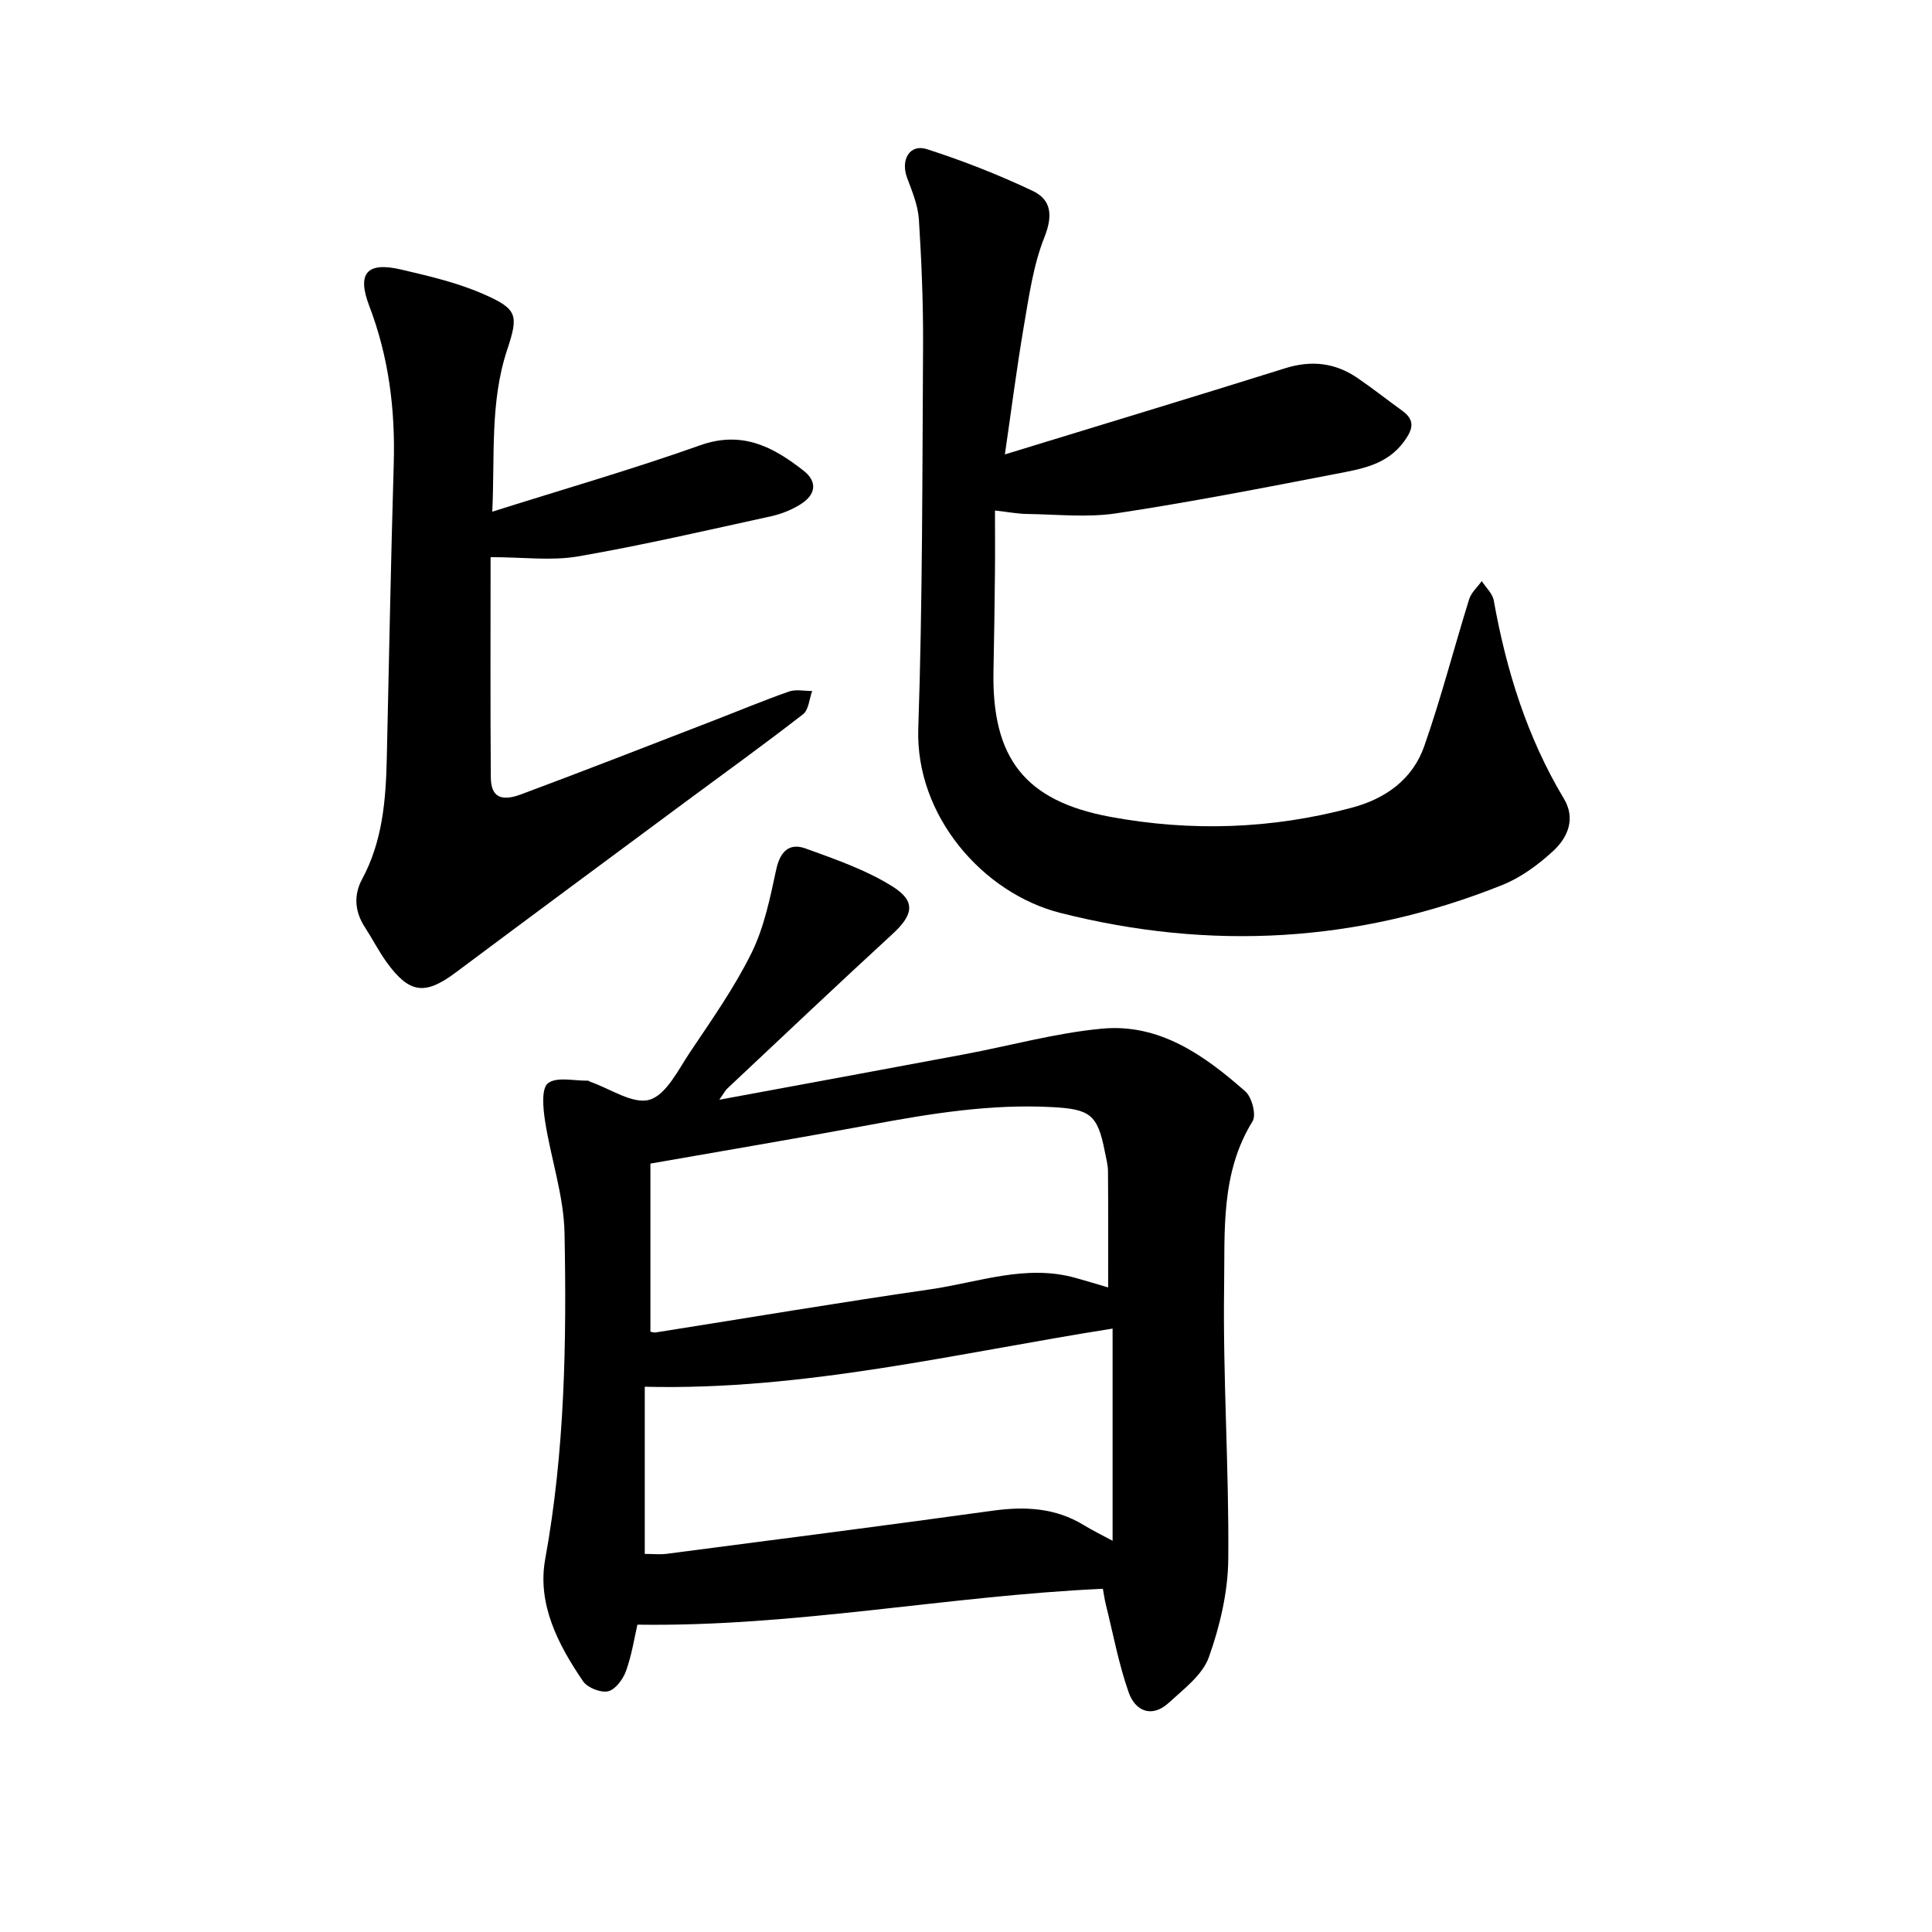
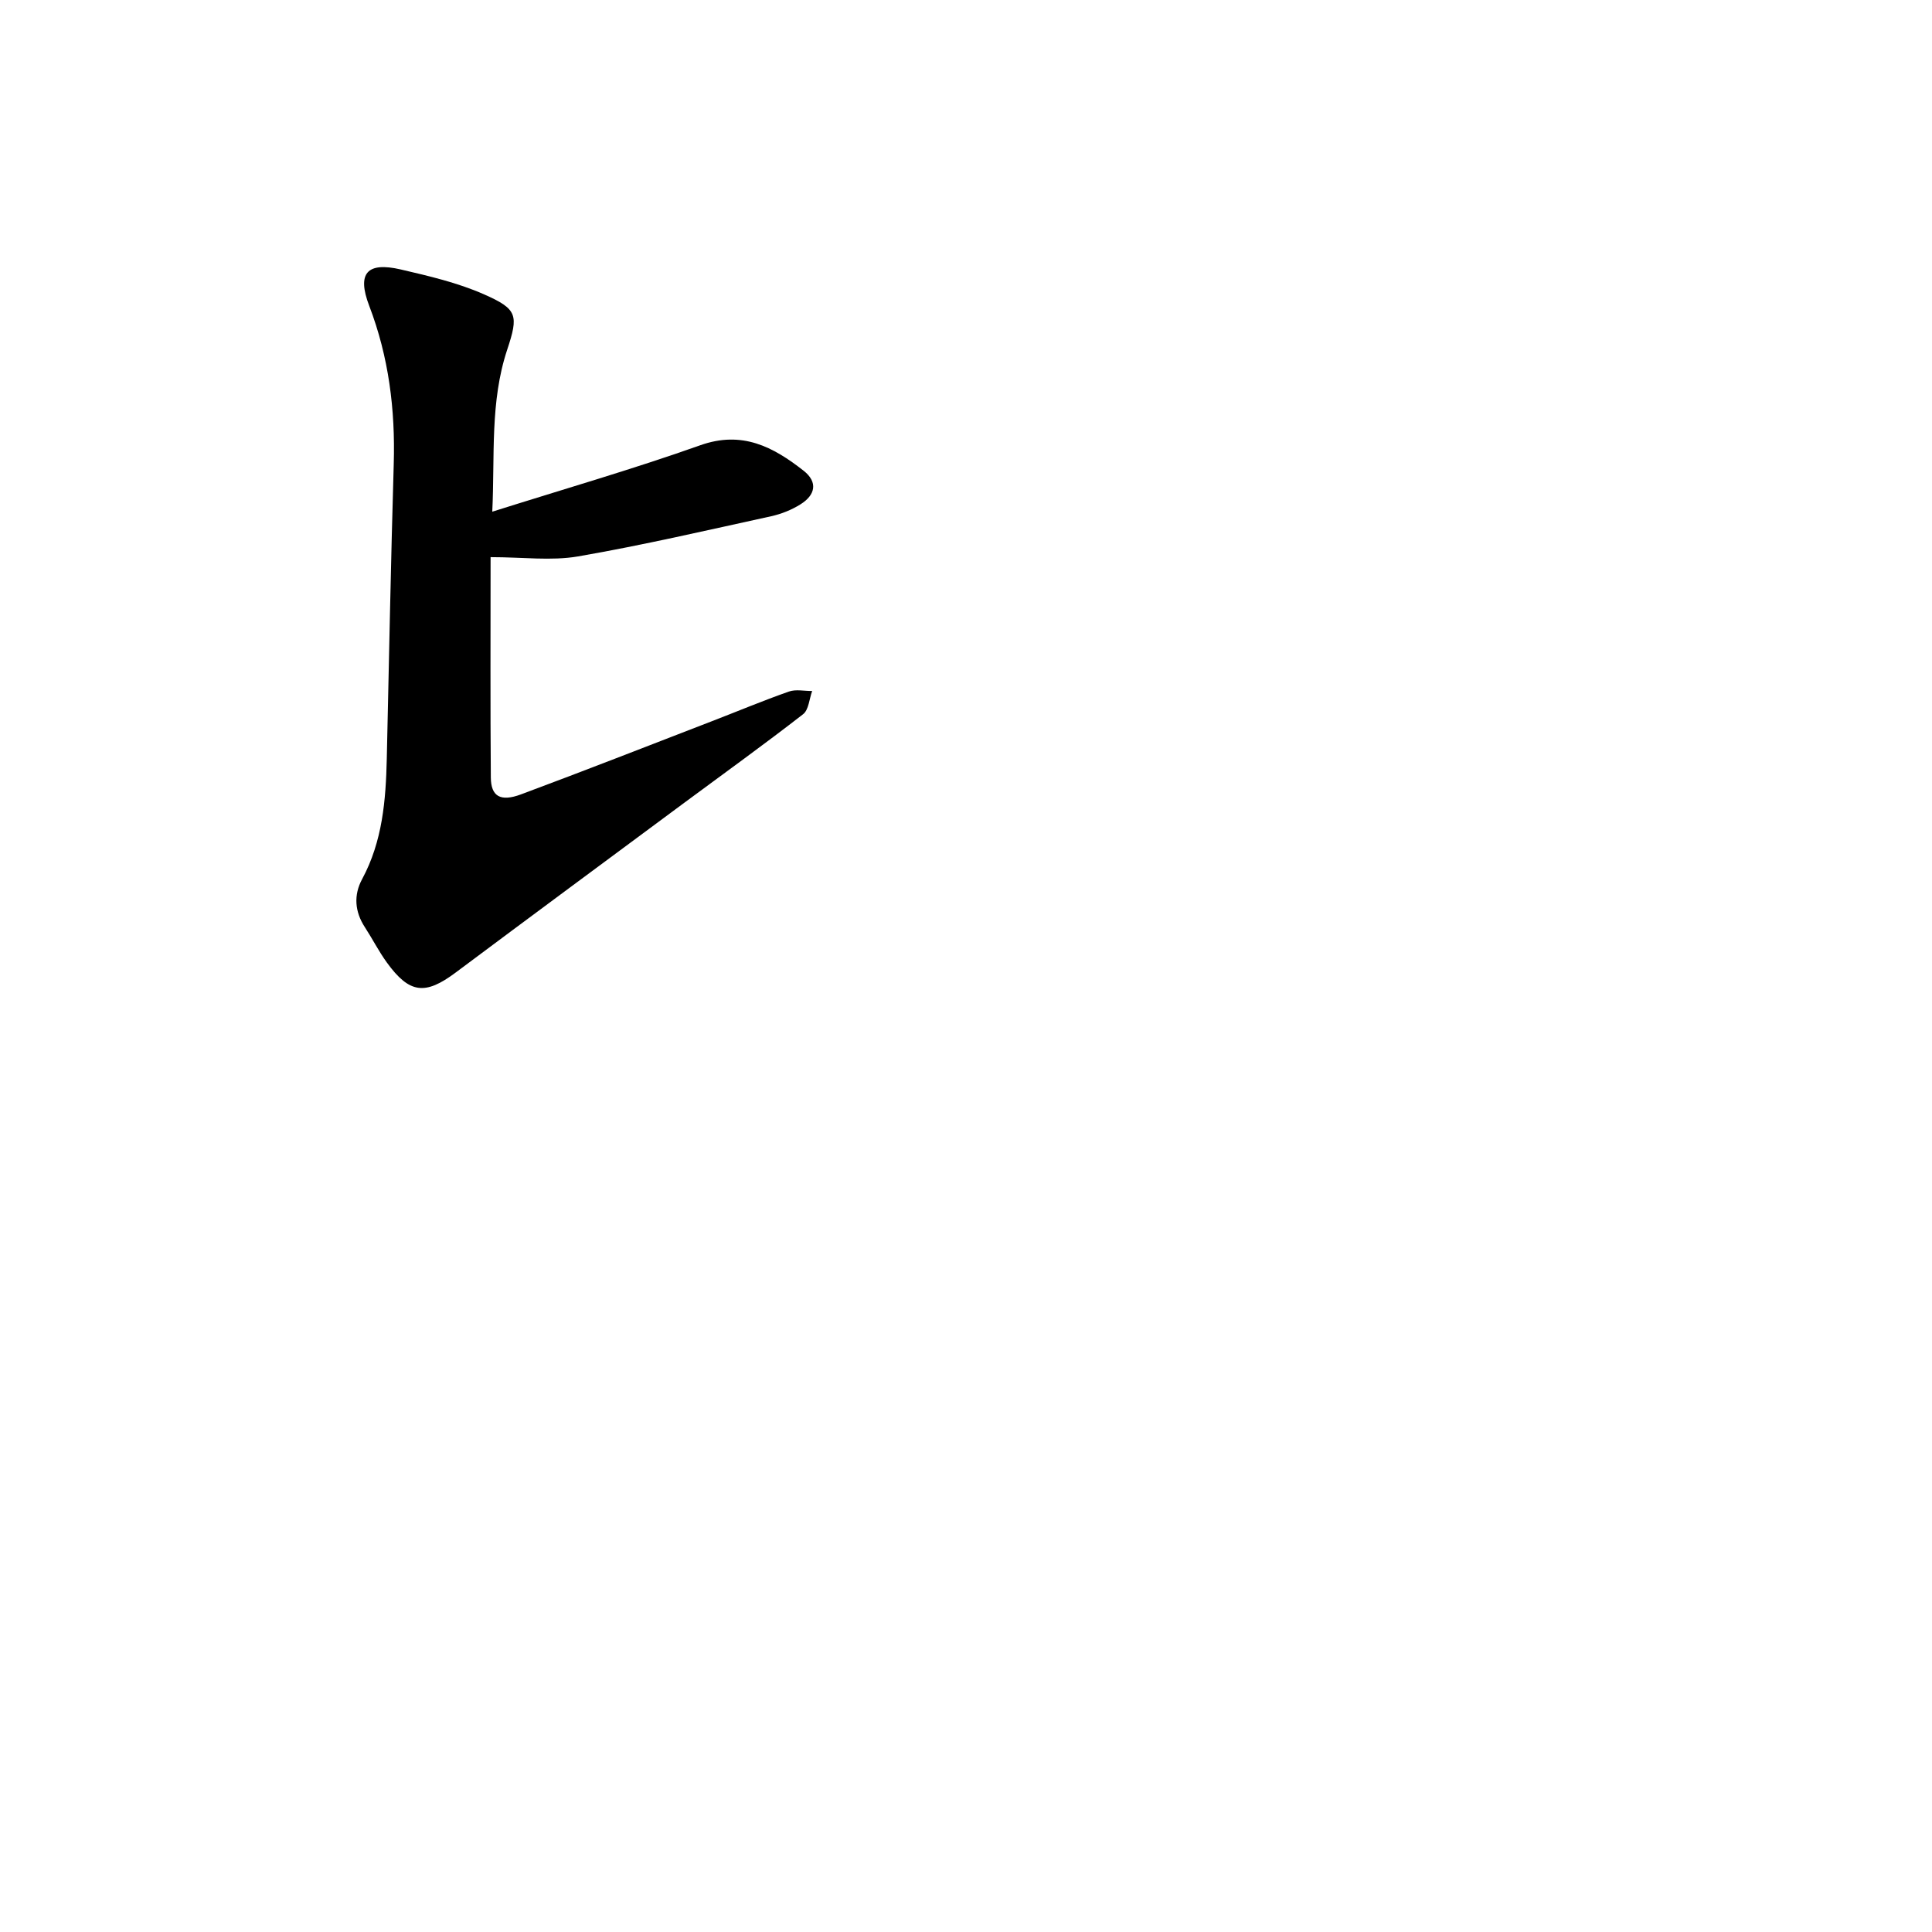
<svg xmlns="http://www.w3.org/2000/svg" enable-background="new 0 0 400 400" viewBox="0 0 400 400">
-   <path d="m148.93 227.69c17.56-3.25 34.18-6.3 50.79-9.42 9.49-1.78 18.9-4.42 28.47-5.3 11.89-1.1 21.19 5.54 29.64 12.99 1.36 1.2 2.32 4.87 1.5 6.19-6.64 10.72-5.72 22.75-5.89 34.34-.27 18.75 1.03 37.52.86 56.28-.06 6.82-1.72 13.88-4.02 20.34-1.31 3.67-5.18 6.57-8.27 9.41-3.52 3.25-6.96 1.75-8.32-2.1-2.08-5.9-3.22-12.13-4.74-18.22-.26-1.04-.4-2.11-.61-3.26-32.2 1.46-63.76 7.91-96.37 7.43-.6 2.59-1.15 6.2-2.35 9.57-.61 1.7-2.19 3.86-3.7 4.22-1.53.36-4.29-.73-5.2-2.07-5.18-7.58-9.53-16-7.84-25.3 4.07-22.37 4.44-44.91 4-67.47-.15-7.78-2.84-15.48-4.04-23.27-.4-2.62-.79-6.69.62-7.78 1.81-1.4 5.43-.47 8.27-.53.14 0 .28.15.43.21 4.15 1.43 8.87 4.74 12.31 3.74 3.47-1.02 5.93-6.16 8.37-9.81 4.5-6.72 9.21-13.39 12.77-20.61 2.61-5.3 3.83-11.36 5.09-17.21.81-3.76 2.68-5.62 6.09-4.39 6.18 2.24 12.56 4.44 18.06 7.91 4.88 3.08 4.17 5.9-.08 9.81-11.47 10.54-22.77 21.25-34.13 31.92-.44.38-.71.95-1.71 2.38zm80.5 38.86c0-8.19.03-16.1-.03-24.01-.01-1.41-.41-2.82-.68-4.22-1.47-7.56-3.08-8.68-10.78-9.1-12.8-.7-25.28 1.33-37.77 3.66-14.88 2.77-29.81 5.27-45.51 8.03v34.81c.25.03.72.21 1.15.14 18.94-2.99 37.85-6.18 56.82-8.92 9.94-1.44 19.76-5.26 30.06-2.36 2.38.66 4.74 1.38 6.74 1.97zm.92 8.52c-32.31 5.09-63.87 12.86-96.86 12.04v34.61c1.7 0 3.14.16 4.54-.02 22.51-2.93 45.04-5.82 67.53-8.93 6.68-.92 12.95-.6 18.83 2.99 1.8 1.1 3.7 2.02 5.96 3.24 0-15.07 0-29.22 0-43.93z" />
-   <path d="m208.05 94.08c19.67-6.03 38.89-11.84 58.04-17.84 5.43-1.7 10.34-1.14 14.95 2.01 3.15 2.15 6.14 4.52 9.23 6.75 2.72 1.95 2.32 3.78.48 6.33-3.57 4.96-8.98 5.78-14.22 6.79-15.1 2.92-30.21 5.86-45.41 8.16-6.04.91-12.34.21-18.51.13-1.86-.02-3.72-.39-6.61-.71 0 4.67.04 8.91-.01 13.14-.07 6.68-.16 13.36-.3 20.04-.37 18.04 6.47 26.95 24.15 30.23 16.75 3.11 33.49 2.55 50.03-1.88 7.05-1.88 12.61-5.9 15.01-12.76 3.5-9.99 6.14-20.29 9.29-30.4.43-1.39 1.72-2.51 2.61-3.76.86 1.33 2.23 2.57 2.49 4.01 2.59 14.49 6.9 28.33 14.52 41.04 2.47 4.12.82 8.01-2.18 10.79-3.09 2.86-6.71 5.53-10.58 7.08-29.82 11.96-60.41 13.65-91.49 5.78-15.98-4.04-30.03-20.05-29.42-38.2.89-26.37.83-52.77.99-79.16.05-8.74-.31-17.49-.86-26.2-.19-2.92-1.39-5.82-2.44-8.62-1.4-3.73.52-7.09 4.09-5.95 7.47 2.4 14.83 5.29 21.92 8.65 3.9 1.85 4.18 5.15 2.4 9.63-2.3 5.77-3.17 12.16-4.24 18.35-1.51 8.86-2.64 17.78-3.93 26.57z" />
-   <path d="m101.57 115.35c0 15.77-.07 30.69.05 45.62.03 3.92 1.99 5.08 6.24 3.5 13.21-4.92 26.35-10.06 39.5-15.14 5.32-2.05 10.59-4.26 15.97-6.15 1.44-.51 3.2-.1 4.82-.12-.6 1.64-.71 3.9-1.88 4.81-8.03 6.24-16.29 12.18-24.47 18.24-15.84 11.74-31.69 23.46-47.48 35.26-6.31 4.71-9.55 4.36-14.24-2.11-1.67-2.31-2.97-4.88-4.53-7.28-2.11-3.23-2.36-6.66-.58-9.96 4.23-7.84 4.91-16.33 5.11-24.95.46-20.35.84-40.7 1.44-61.04.33-11.25-1.03-22.13-5.08-32.72-2.58-6.76-.45-9.14 6.54-7.52 5.83 1.36 11.77 2.74 17.21 5.14 6.97 3.07 7.19 4.32 4.81 11.5-3.57 10.78-2.53 21.88-3.08 33.51 14.8-4.68 29.08-8.79 43.05-13.75 8.69-3.09 15.11.33 21.4 5.26 3.05 2.4 2.4 5.05-.6 6.94-1.83 1.16-3.98 2.02-6.1 2.49-13.31 2.91-26.59 6-40 8.32-5.55.95-11.4.15-18.1.15z" />
+   <path d="m101.57 115.35c0 15.77-.07 30.69.05 45.62.03 3.92 1.99 5.08 6.24 3.5 13.21-4.92 26.35-10.06 39.5-15.14 5.32-2.05 10.59-4.26 15.97-6.15 1.44-.51 3.2-.1 4.82-.12-.6 1.64-.71 3.9-1.88 4.81-8.03 6.24-16.29 12.18-24.47 18.24-15.84 11.74-31.69 23.46-47.48 35.26-6.31 4.71-9.55 4.36-14.24-2.11-1.67-2.31-2.97-4.88-4.53-7.28-2.11-3.23-2.36-6.66-.58-9.96 4.23-7.84 4.91-16.33 5.11-24.95.46-20.35.84-40.7 1.44-61.04.33-11.25-1.03-22.13-5.08-32.72-2.58-6.76-.45-9.14 6.54-7.52 5.83 1.36 11.77 2.74 17.21 5.14 6.97 3.07 7.19 4.32 4.81 11.5-3.57 10.78-2.53 21.88-3.08 33.51 14.8-4.68 29.08-8.79 43.05-13.75 8.69-3.09 15.11.33 21.4 5.26 3.05 2.4 2.4 5.05-.6 6.94-1.83 1.16-3.98 2.02-6.1 2.49-13.31 2.91-26.59 6-40 8.32-5.55.95-11.4.15-18.1.15" />
</svg>